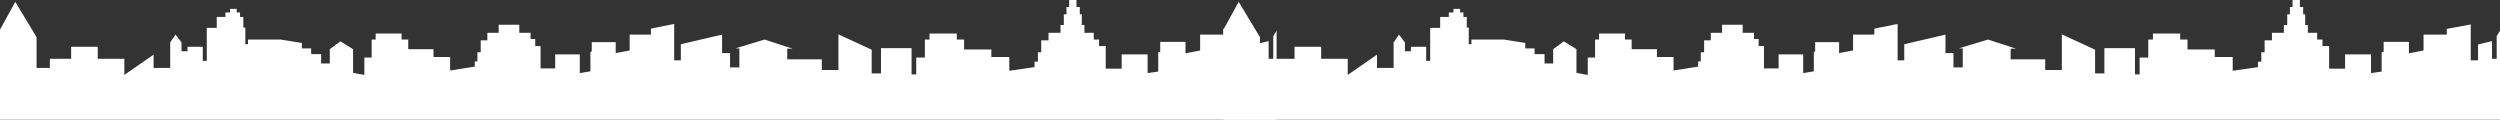
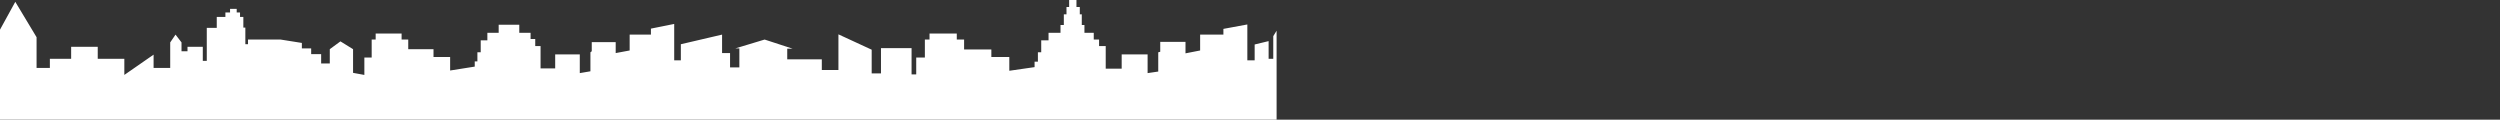
<svg xmlns="http://www.w3.org/2000/svg" width="1880" height="90" viewBox="0 0 1880 90" fill="none">
  <rect x="0" y="0" width="1880" height="90" fill="#333333" stroke="none" />
  <path d="M11.5 1.37L0 22.304V90H960V23.087L957.5 27.196V44.217H954V30.913L943.5 33.456V45.391H938V18.391L920 21.717V26.022H902.5V37.956L891.5 40.109V31.5H872.5V38.935L871 39.326V53.804L863 54.978V40.891H843.5V51.652H831.5V34.63H826.5V29.739H822.5V24.652H815.5V18.783H813.5V10.761H812V5.283H809.5V0H804V5.283H802V10.761H800V18.783H797.5V24.652H788.5V30.326H783V39.326H780.5V46.37H778V50.478L759 53.217V42.848H745.5V37.174H725V29.739H719.5V25.239H699V29.739H695.5V43.239H689V55.956H685.5V36.196H662.5V55.174H655.5V37.37L630.5 25.826V52.63H618V44.609H592V36.587H596L575 29.739L553 36.391H556V50.674H549V39.913H543V26.022L512 33.261V45.391H507V18L489.5 21.522V26.022H473.5V37.956L463 39.913V31.696H445V38.544L444 39.326V53.609L436 54.978V40.891H417.5V51.456H406.5V34.63H402.5V29.348H399V24.652H390.5V18.587H375V24.652H366.5V30.326H361.5V39.326H359V46.174H357V50.087L338.5 53.022V42.848H326V36.978H307V29.739H302V25.239H282.5V29.739H279.5V43.239H274V56.348L265.5 54.783V36.978L256 31.109L248 36.978V47.739H241.5V40.696H234V36.391H227V32.283L211 29.739H186.5V33.261H184.5V20.739H183V12.717H180.5V9.391H178V6.652H173V9.391H169.5V12.717H163V20.935H155.5V45.783H152.5V35.217H141V38.544H136.5V31.891L132 26.022L128 31.891V51.065H115.5V41.087L93.5 56.348V44.217H73.5V35.217H53.5V44.217H37.5V51.065H27.5V27.978L11.5 1.37Z" fill="white" />
-   <path d="M931.5 1.37L920 22.304V90H1880V23.087L1877.5 27.196V44.217H1874V30.913L1863.5 33.456V45.391H1858V18.391L1840 21.717V26.022H1822.5V37.956L1811.5 40.109V31.5H1792.5V38.935L1791 39.326V53.804L1783 54.978V40.891H1763.5V51.652H1751.5V34.63H1746.5V29.739H1742.5V24.652H1735.5V18.783H1733.5V10.761H1732V5.283H1729.5V0H1724V5.283H1722V10.761H1720V18.783H1717.5V24.652H1708.5V30.326H1703V39.326H1700.5V46.37H1698V50.478L1679 53.217V42.848H1665.5V37.174H1645V29.739H1639.5V25.239H1619V29.739H1615.5V43.239H1609V55.956H1605.5V36.196H1582.5V55.174H1575.5V37.37L1550.5 25.826V52.63H1538V44.609H1512V36.587H1516L1495 29.739L1473 36.391H1476V50.674H1469V39.913H1463V26.022L1432 33.261V45.391H1427V18L1409.5 21.522V26.022H1393.5V37.956L1383 39.913V31.696H1365V38.544L1364 39.326V53.609L1356 54.978V40.891H1337.5V51.456H1326.5V34.63H1322.5V29.348H1319V24.652H1310.5V18.587H1295V24.652H1286.5V30.326H1281.5V39.326H1279V46.174H1277V50.087L1258.5 53.022V42.848H1246V36.978H1227V29.739H1222V25.239H1202.5V29.739H1199.5V43.239H1194V56.348L1185.5 54.783V36.978L1176 31.109L1168 36.978V47.739H1161.5V40.696H1154V36.391H1147V32.283L1131 29.739H1106.5V33.261H1104.5V20.739H1103V12.717H1100.5V9.391H1098V6.652H1093V9.391H1089.5V12.717H1083V20.935H1075.5V45.783H1072.5V35.217H1061V38.544H1056.5V31.891L1052 26.022L1048 31.891V51.065H1035.5V41.087L1013.5 56.348V44.217H993.5V35.217H973.5V44.217H957.5V51.065H947.5V27.978L931.5 1.37Z" fill="white" />
</svg>